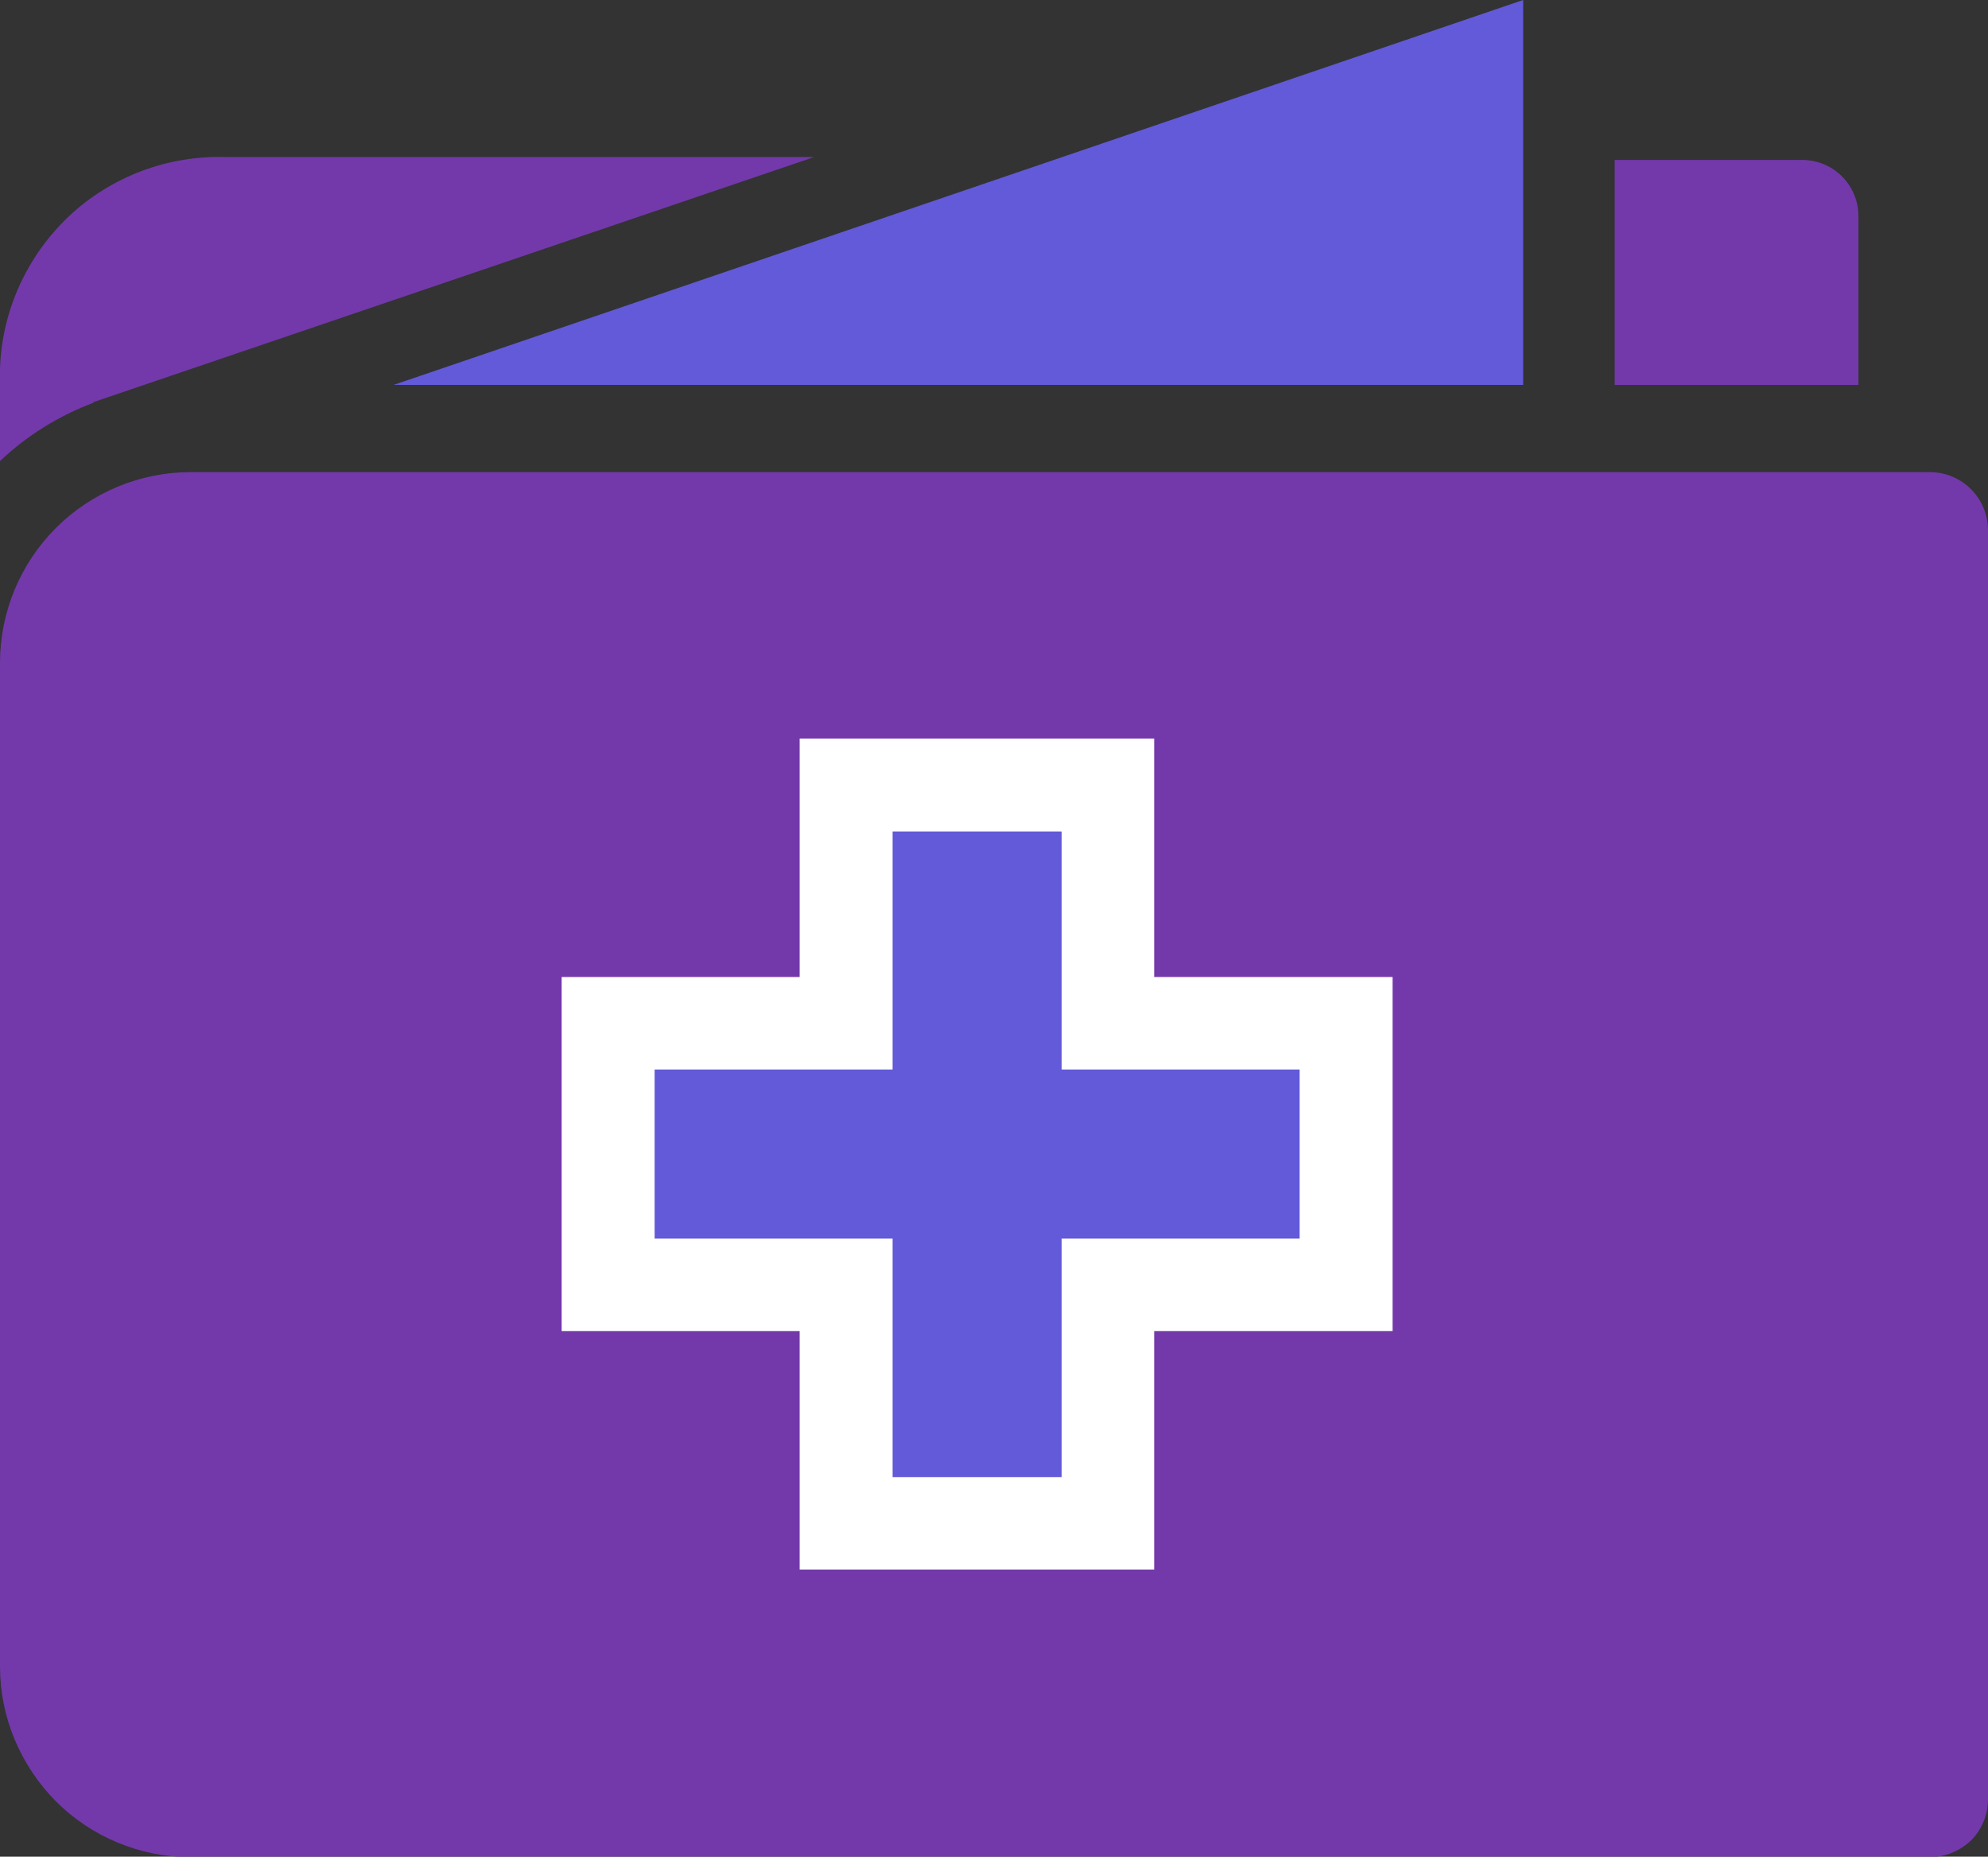
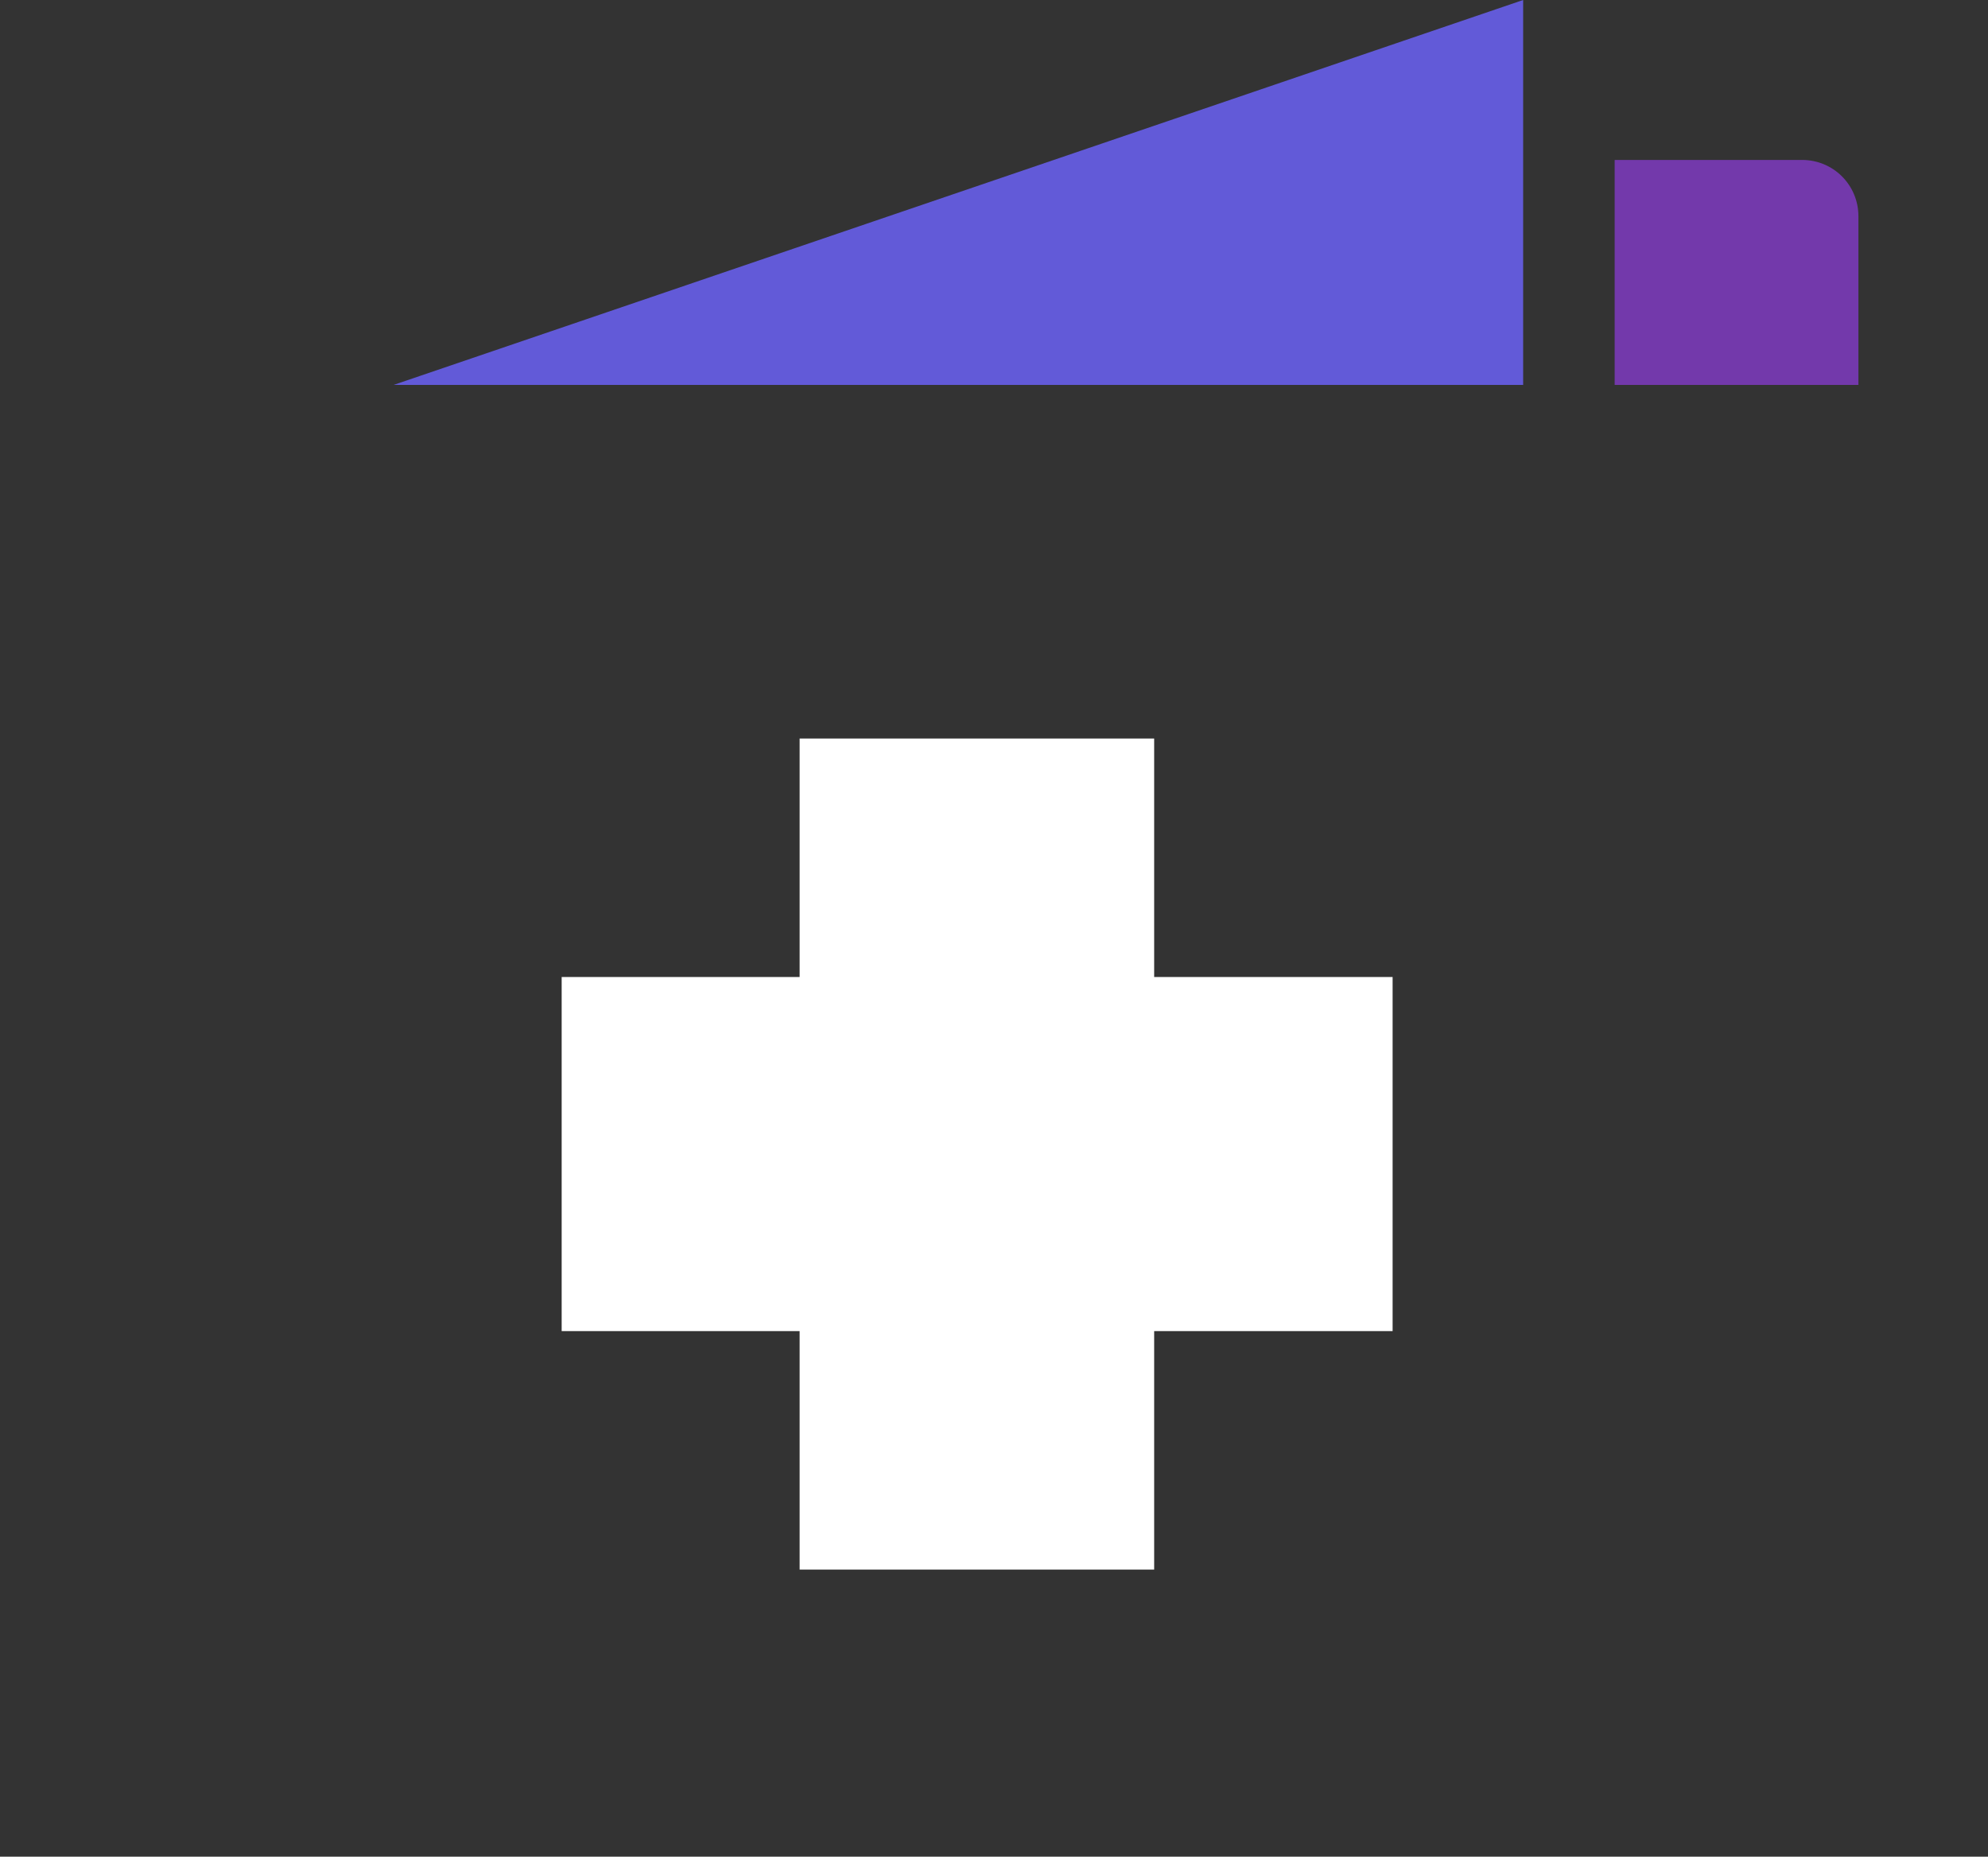
<svg xmlns="http://www.w3.org/2000/svg" version="1.1" id="Layer_1" x="0px" y="0px" viewBox="0 0 412.7 385.4" style="enable-background:new 0 0 412.7 385.4;" xml:space="preserve">
  <rect x="0" y="0" width="412.7" height="385.4" fill="#333333" stroke="none" />
  <style type="text/css">
	.st0{fill:#7339AB;}
	.st1{fill:#FFFFFF;}
	.st2{fill:#625AD8;}
</style>
-   <path class="st0" d="M400.6,98h-361c-10.5,0-20.6,4.2-28,11.6S0,127.1,0,137.6v208.3c0,10.5,4.2,20.5,11.6,28  c7.4,7.4,17.5,11.6,28,11.6h361c3.2,0,6.3-1.3,8.6-3.5c2.3-2.3,3.5-5.4,3.5-8.6V110.1C412.7,103.4,407.3,98,400.6,98L400.6,98z" />
  <polygon class="st1" points="289.1,276.3 239.6,276.3 239.6,325.8 166,325.8 166,276.3 116.6,276.3 116.6,202.8 166,202.8   166,153.3 239.6,153.3 239.6,202.8 289.1,202.8 " />
-   <polygon class="st2" points="220.4,172.6 185.3,172.6 185.3,222 135.9,222 135.9,257.1 185.3,257.1 185.3,306.6 220.4,306.6   220.4,257.1 269.8,257.1 269.8,222 220.4,222 " />
-   <path class="st0" d="M19.3,83.5L169,32.6H47c-12.1-0.4-23.8,4-32.6,12.2C5.6,53.1,0.4,64.5,0,76.5v19.2c5.6-5.3,12.2-9.4,19.4-12.1  L19.3,83.5z" />
  <polygon class="st2" points="316.2,79.9 316.2,0 81.7,79.9 " />
  <path class="st0" d="M385.8,44.9c0-6.5-5.2-11.7-11.7-11.7h-38.9v46.7h50.6V44.9z" />
</svg>